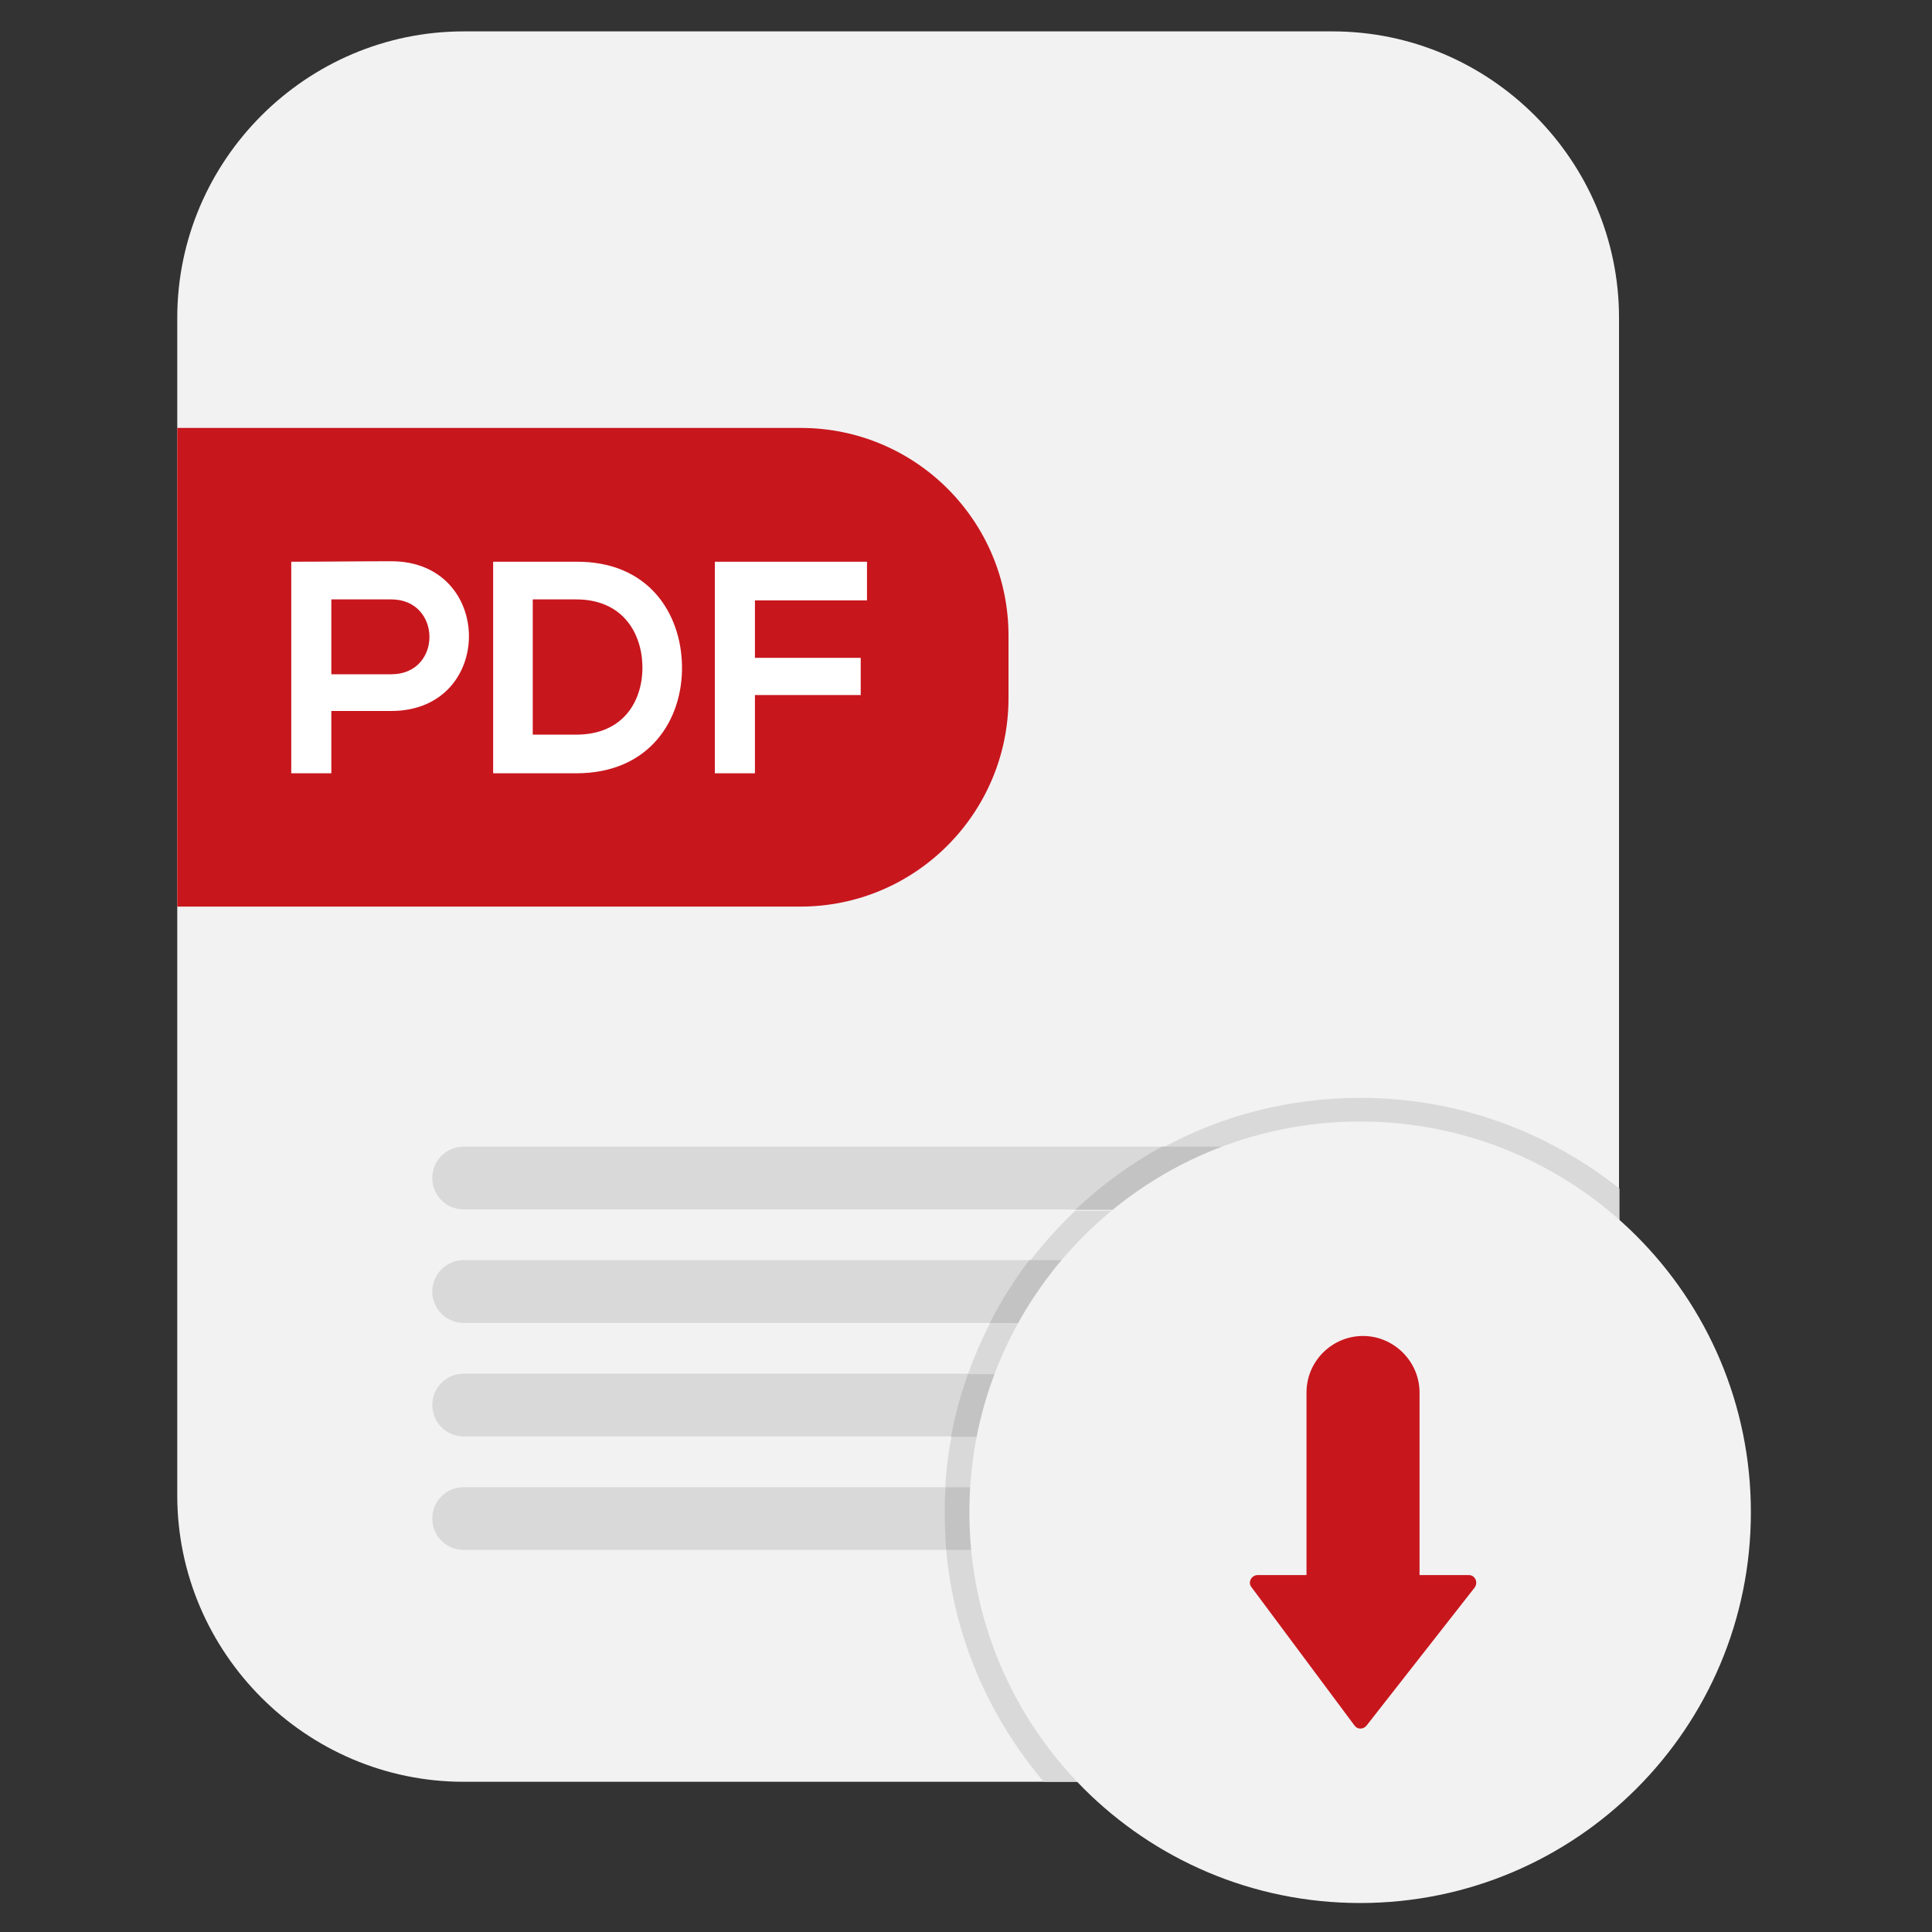
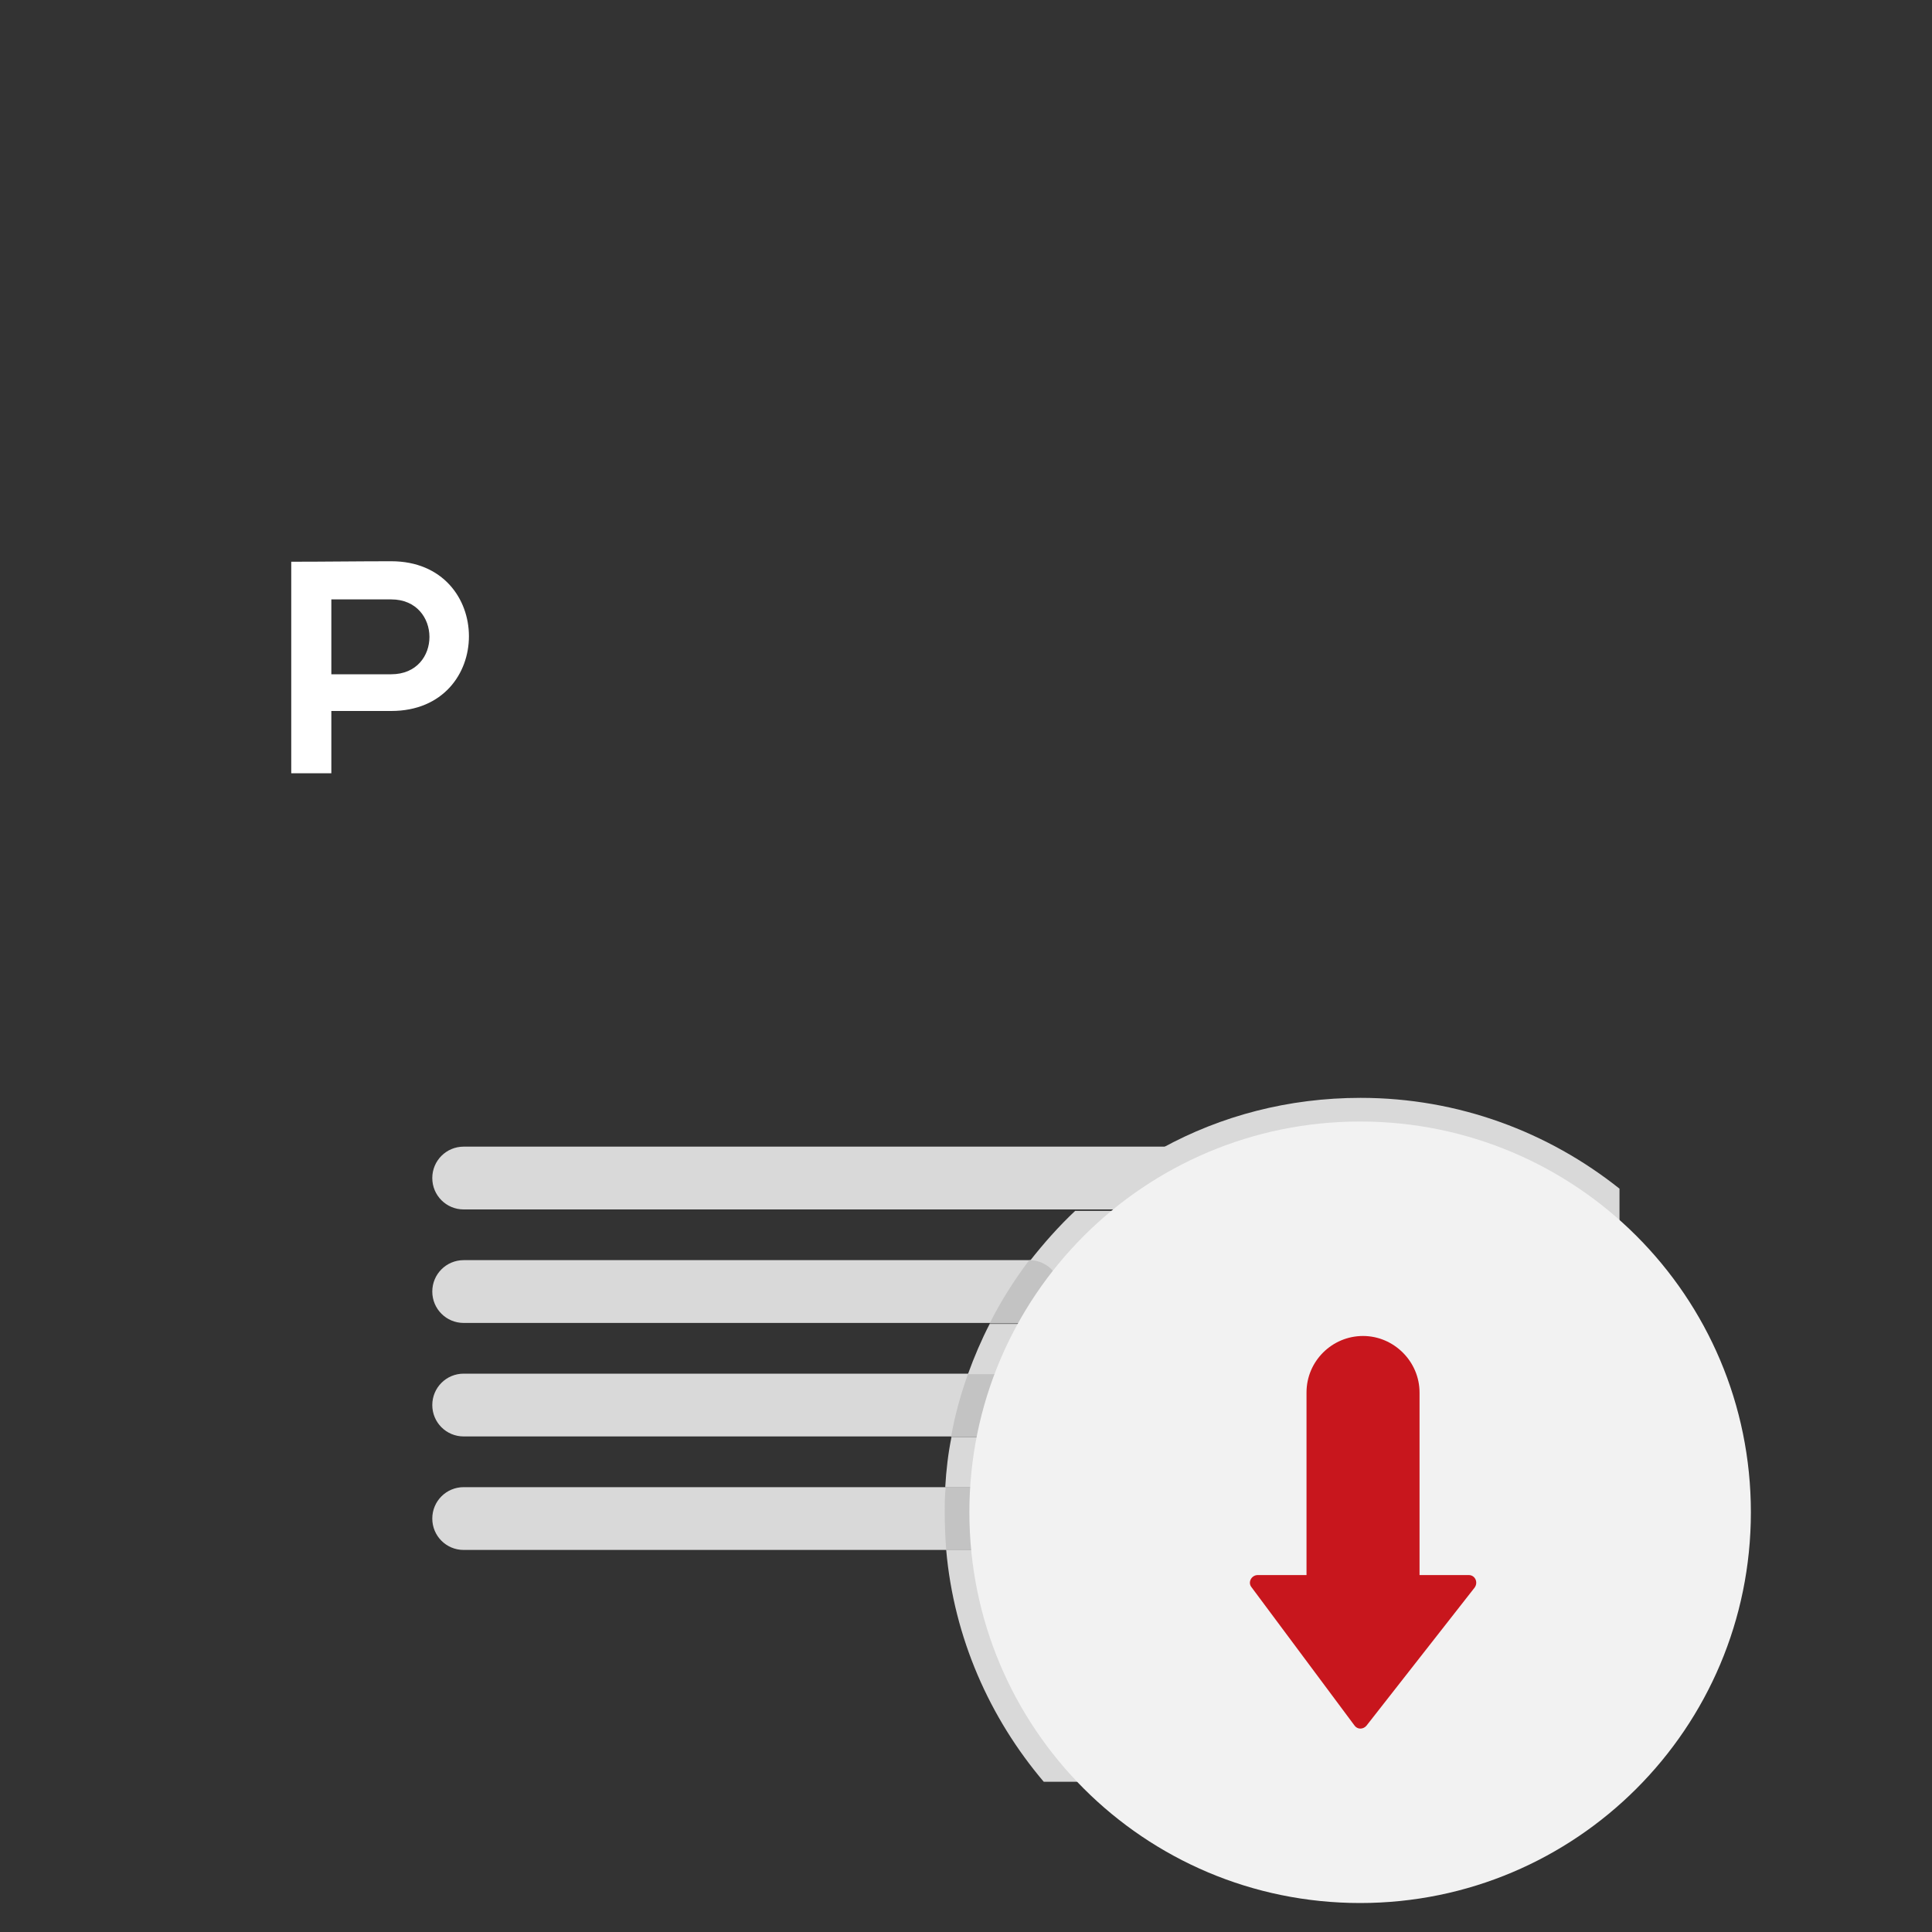
<svg xmlns="http://www.w3.org/2000/svg" xmlns:xlink="http://www.w3.org/1999/xlink" version="1.1" id="Livello_1" x="0px" y="0px" viewBox="0 0 400 400" style="enable-background:new 0 0 400 400;" xml:space="preserve">
  <rect x="0" y="0" width="400" height="400" fill="#333333" stroke="none" />
  <style type="text/css">
	.st0{clip-path:url(#SVGID_00000126315347915241017110000012755636010684099246_);fill:#F2F2F2;}
	.st1{clip-path:url(#SVGID_00000126315347915241017110000012755636010684099246_);fill:#C8161D;}
	.st2{clip-path:url(#SVGID_00000087389096597316723080000016637337758194157717_);fill:#FFFFFF;}
	.st3{clip-path:url(#SVGID_00000087389096597316723080000016637337758194157717_);fill:#D9D9D9;}
	.st4{clip-path:url(#SVGID_00000087389096597316723080000016637337758194157717_);fill:#E5E5E4;}
	.st5{clip-path:url(#SVGID_00000087389096597316723080000016637337758194157717_);fill:#C3C3C3;}
	.st6{clip-path:url(#SVGID_00000087389096597316723080000016637337758194157717_);fill:#F2F2F2;}
	.st7{clip-path:url(#SVGID_00000087389096597316723080000016637337758194157717_);fill:#C8161D;}
</style>
  <g>
    <defs>
-       <rect id="SVGID_1_" x="36.7" y="6.5" width="325.8" height="387.5" />
-     </defs>
+       </defs>
    <clipPath id="SVGID_00000031198165961594032380000013264467400700386223_">
      <use xlink:href="#SVGID_1_" style="overflow:visible;" />
    </clipPath>
    <path style="clip-path:url(#SVGID_00000031198165961594032380000013264467400700386223_);fill:#F2F2F2;" d="M275.9,368.9H96   c-32.6,0-59.3-26.7-59.3-59.3V65.8C36.7,33.2,63.4,6.5,96,6.5h179.9c32.6,0,59.3,26.7,59.3,59.3v243.7   C335.2,342.2,308.5,368.9,275.9,368.9" />
    <path style="clip-path:url(#SVGID_00000031198165961594032380000013264467400700386223_);fill:#C8161D;" d="M165.7,187.7H36.7V88.6   h129.1c23.8,0,43,19.3,43,43v13.1C208.7,168.4,189.5,187.7,165.7,187.7" />
  </g>
  <g>
    <defs>
      <rect id="SVGID_00000099627823705336979640000010031690059413693581_" x="36.7" y="6.5" width="325.8" height="387.5" />
    </defs>
    <clipPath id="SVGID_00000121967057021708893130000011713133449596718253_">
      <use xlink:href="#SVGID_00000099627823705336979640000010031690059413693581_" style="overflow:visible;" />
    </clipPath>
    <path style="clip-path:url(#SVGID_00000121967057021708893130000011713133449596718253_);fill:#FFFFFF;" d="M81,147.2H68.6v12.9   h-8.3v-43.8c6.9,0,13.8-0.1,20.7-0.1C102.4,116.2,102.5,147.2,81,147.2 M68.6,139.6H81c10.6,0,10.5-15.5,0-15.5H68.6V139.6z" />
-     <path style="clip-path:url(#SVGID_00000121967057021708893130000011713133449596718253_);fill:#FFFFFF;" d="M141.2,137.8   c0.2,11.1-6.6,22.3-21.9,22.3h-17.2v-43.8h17.2C134.3,116.2,141,127,141.2,137.8 M110.3,152.1h9c10,0,13.9-7.3,13.7-14.4   c-0.2-6.8-4.2-13.6-13.7-13.6h-9V152.1z" />
-     <polygon style="clip-path:url(#SVGID_00000121967057021708893130000011713133449596718253_);fill:#FFFFFF;" points="148,160.1    148,116.3 179.5,116.3 179.5,124.3 156.3,124.3 156.3,136.2 178.2,136.2 178.2,143.9 156.3,143.9 156.3,160.1  " />
    <path style="clip-path:url(#SVGID_00000121967057021708893130000011713133449596718253_);fill:#D9D9D9;" d="M276,237.4h-180   c-3.6,0-6.5,2.9-6.5,6.5c0,3.6,2.9,6.5,6.5,6.5h180c3.6,0,6.5-2.9,6.5-6.5C282.5,240.4,279.6,237.4,276,237.4" />
    <path style="clip-path:url(#SVGID_00000121967057021708893130000011713133449596718253_);fill:#D9D9D9;" d="M276,260.9h-180   c-3.6,0-6.5,2.9-6.5,6.5c0,3.6,2.9,6.5,6.5,6.5h180c3.6,0,6.5-2.9,6.5-6.5C282.5,263.9,279.6,260.9,276,260.9" />
    <path style="clip-path:url(#SVGID_00000121967057021708893130000011713133449596718253_);fill:#D9D9D9;" d="M276,284.4h-180   c-3.6,0-6.5,2.9-6.5,6.5c0,3.6,2.9,6.5,6.5,6.5h180c3.6,0,6.5-2.9,6.5-6.5C282.5,287.3,279.6,284.4,276,284.4" />
    <path style="clip-path:url(#SVGID_00000121967057021708893130000011713133449596718253_);fill:#D9D9D9;" d="M276,307.9h-180   c-3.6,0-6.5,2.9-6.5,6.5c0,3.6,2.9,6.5,6.5,6.5h180c3.6,0,6.5-2.9,6.5-6.5C282.5,310.8,279.6,307.9,276,307.9" />
    <polygon style="clip-path:url(#SVGID_00000121967057021708893130000011713133449596718253_);fill:#E5E5E4;" points="335.2,300.6    335.2,245.8 335.2,300.5  " />
    <path style="clip-path:url(#SVGID_00000121967057021708893130000011713133449596718253_);fill:#D9D9D9;" d="M266.9,368.9h-50.8   c-11.2-13.2-18.6-29.8-20.2-48H276c3.6,0,6.5-2.9,6.5-6.5s-2.9-6.5-6.5-6.5h-80.3c0.2-3.5,0.6-7,1.3-10.4H276   c3.6,0,6.5-2.9,6.5-6.5c0-3.6-2.9-6.5-6.5-6.5h-75.6c1.3-3.6,2.8-7.1,4.5-10.4H276c3.6,0,6.5-2.9,6.5-6.5c0-3.6-2.9-6.5-6.5-6.5   h-62.8c2.9-3.7,6-7.2,9.4-10.4H276c3.6,0,6.5-2.9,6.5-6.5s-2.9-6.5-6.5-6.5h-35.4c12.2-6.7,26.2-10.4,41.1-10.4   c20.3,0,38.9,7.1,53.6,18.8v54.8C335.2,338.2,304.4,368.9,266.9,368.9" />
-     <path style="clip-path:url(#SVGID_00000121967057021708893130000011713133449596718253_);fill:#C3C3C3;" d="M276,250.5h-53.4   c5.4-5.1,11.4-9.5,18-13.1H276c3.6,0,6.5,2.9,6.5,6.5C282.5,247.5,279.6,250.5,276,250.5" />
-     <path style="clip-path:url(#SVGID_00000121967057021708893130000011713133449596718253_);fill:#C3C3C3;" d="M276,274h-71.1   c2.3-4.6,5.1-9,8.2-13.1H276c3.6,0,6.5,2.9,6.5,6.5C282.5,271,279.6,274,276,274" />
+     <path style="clip-path:url(#SVGID_00000121967057021708893130000011713133449596718253_);fill:#C3C3C3;" d="M276,274h-71.1   c2.3-4.6,5.1-9,8.2-13.1c3.6,0,6.5,2.9,6.5,6.5C282.5,271,279.6,274,276,274" />
    <path style="clip-path:url(#SVGID_00000121967057021708893130000011713133449596718253_);fill:#C3C3C3;" d="M276,297.5h-79.1   c0.8-4.5,2-8.8,3.5-13H276c3.6,0,6.5,2.9,6.5,6.5C282.5,294.5,279.6,297.5,276,297.5" />
    <path style="clip-path:url(#SVGID_00000121967057021708893130000011713133449596718253_);fill:#C3C3C3;" d="M276,320.9h-80.1   c-0.2-2.6-0.3-5.2-0.3-7.8c0-1.8,0-3.5,0.2-5.2H276c3.6,0,6.5,2.9,6.5,6.5S279.6,320.9,276,320.9" />
    <path style="clip-path:url(#SVGID_00000121967057021708893130000011713133449596718253_);fill:#F2F2F2;" d="M200.7,313.1   c0-44.7,36.2-80.9,80.9-80.9c44.7,0,80.9,36.2,80.9,80.9S326.3,394,281.6,394C236.9,394,200.7,357.8,200.7,313.1" />
    <path style="clip-path:url(#SVGID_00000121967057021708893130000011713133449596718253_);fill:#C8161D;" d="M294,341.8h-23.5v-53.5   c0-6.5,5.3-11.7,11.7-11.7s11.7,5.3,11.7,11.7V341.8z" />
    <path style="clip-path:url(#SVGID_00000121967057021708893130000011713133449596718253_);fill:#C8161D;" d="M280.4,357.2   l-21.3-28.6c-0.8-1,0-2.5,1.3-2.5h43.7c1.3,0,2,1.5,1.2,2.6l-22.4,28.6C282.2,358.1,281,358.1,280.4,357.2" />
  </g>
</svg>